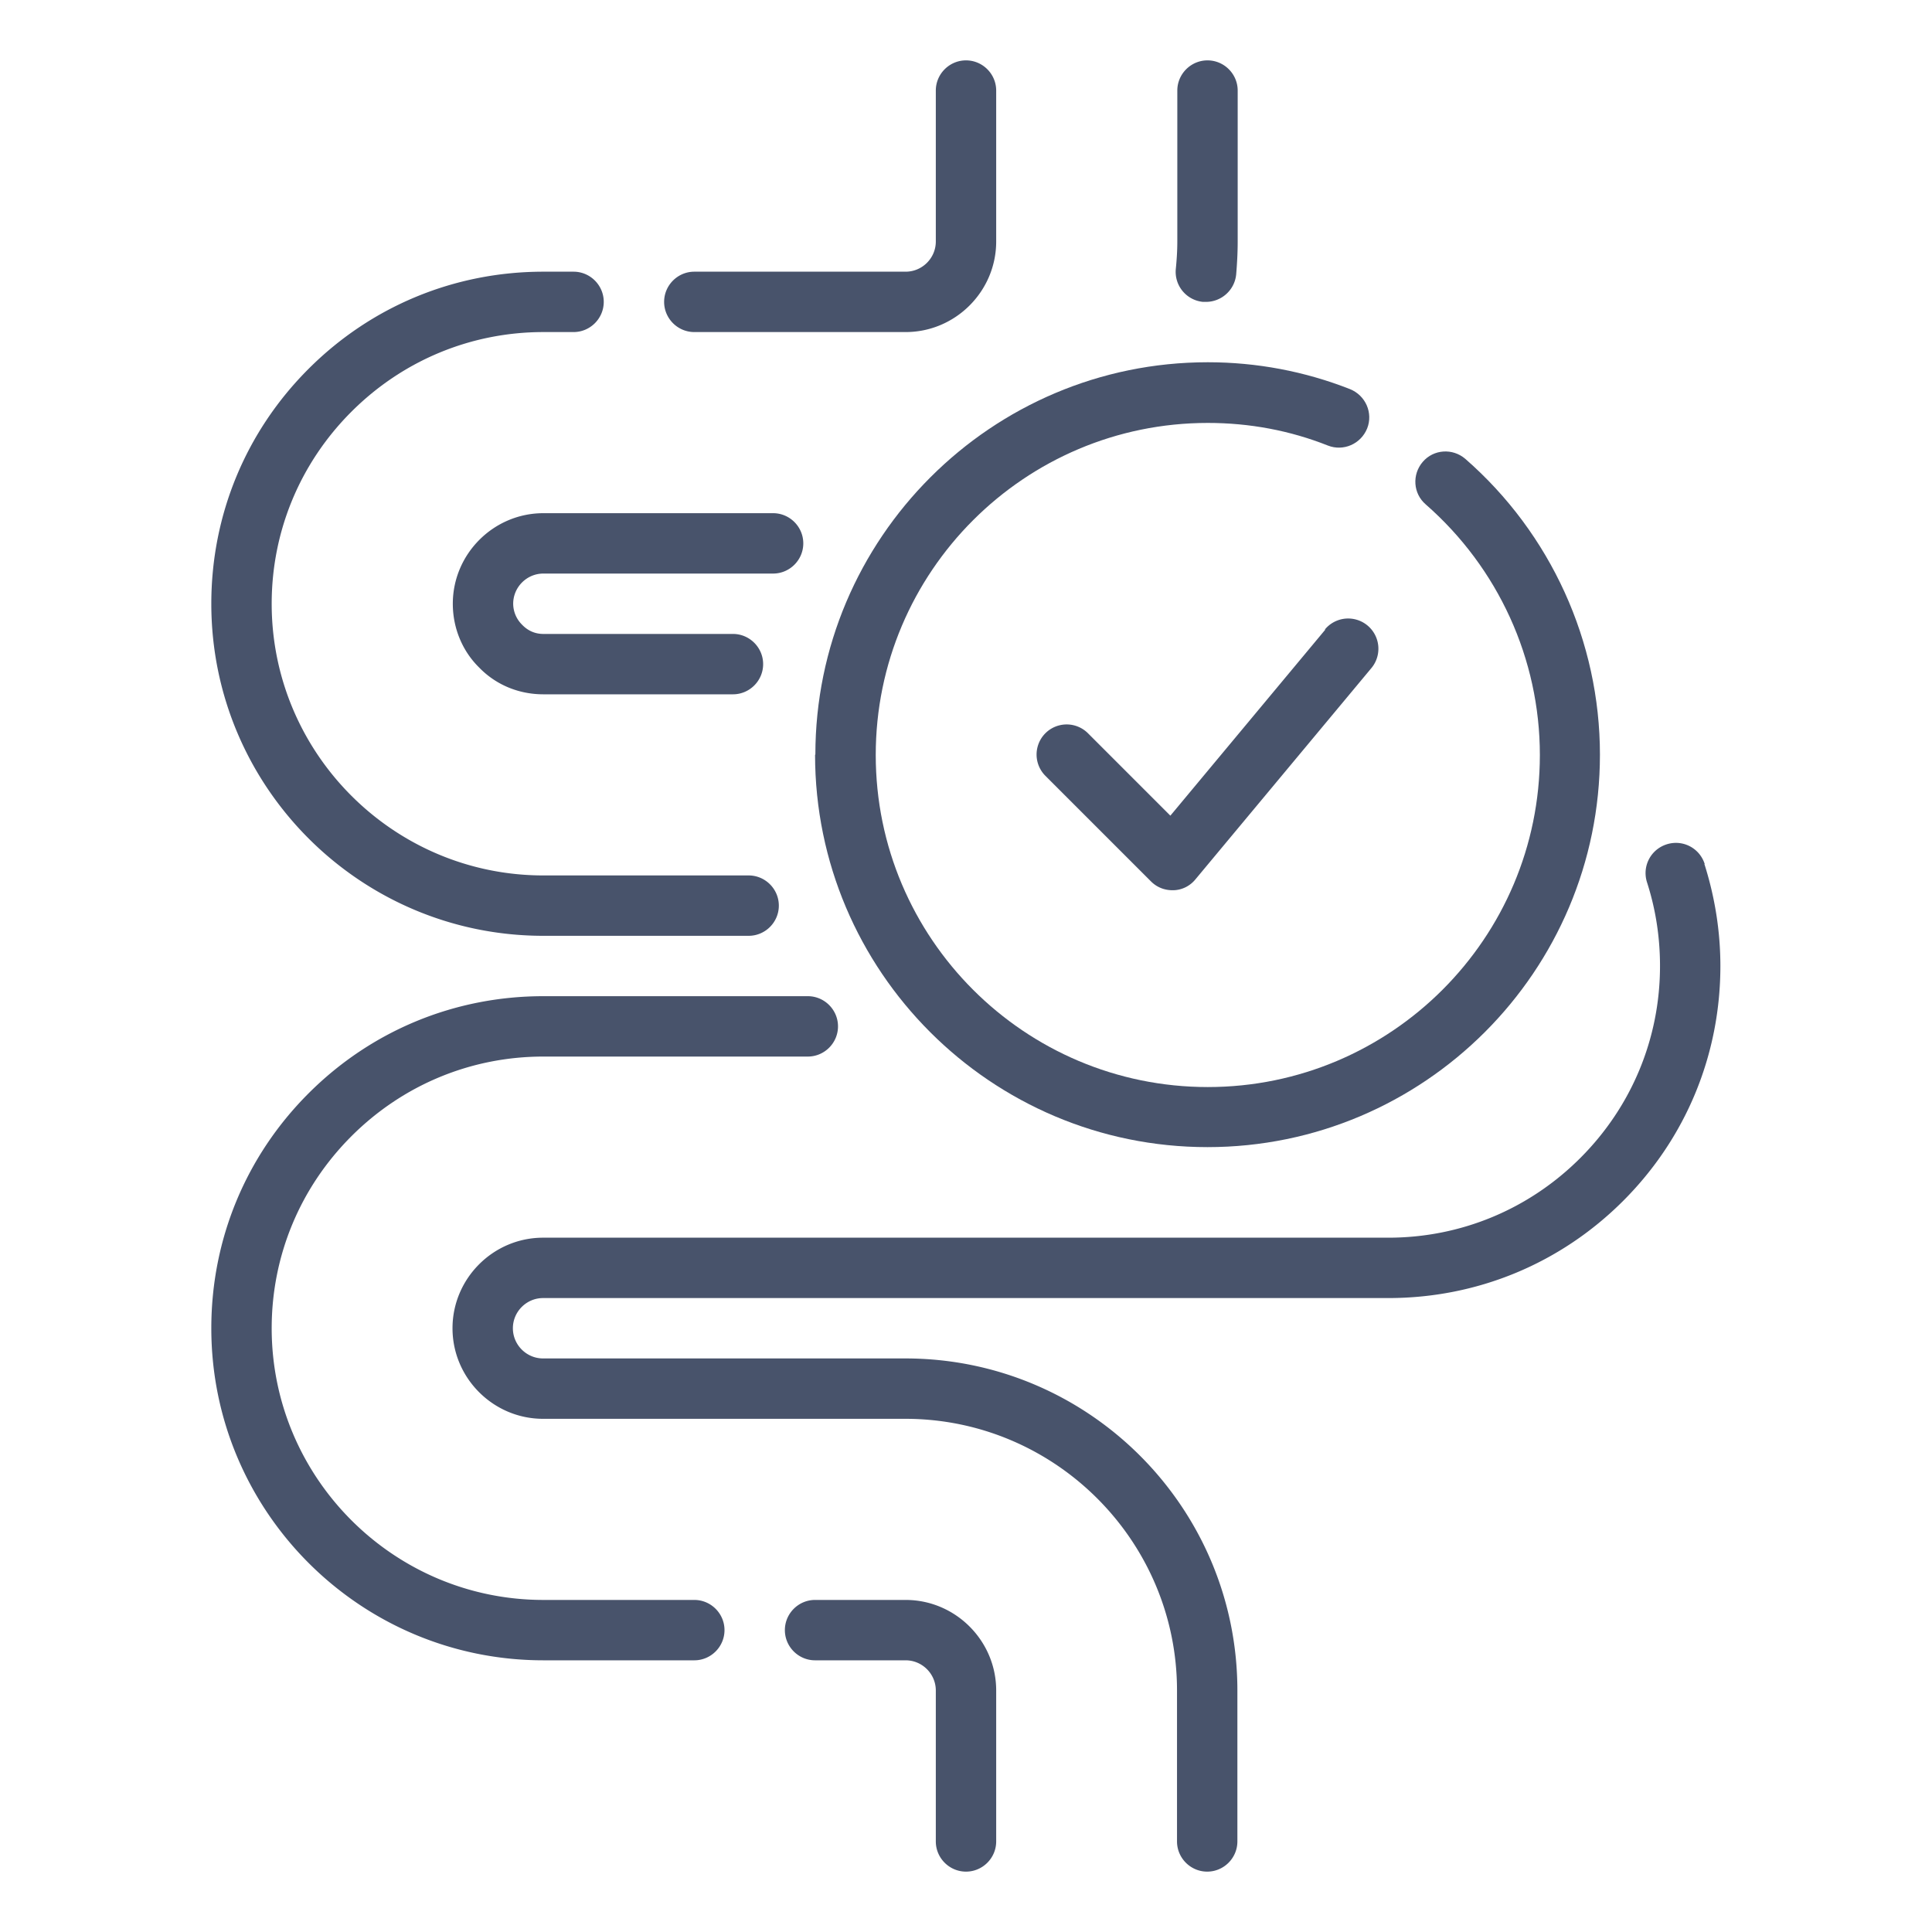
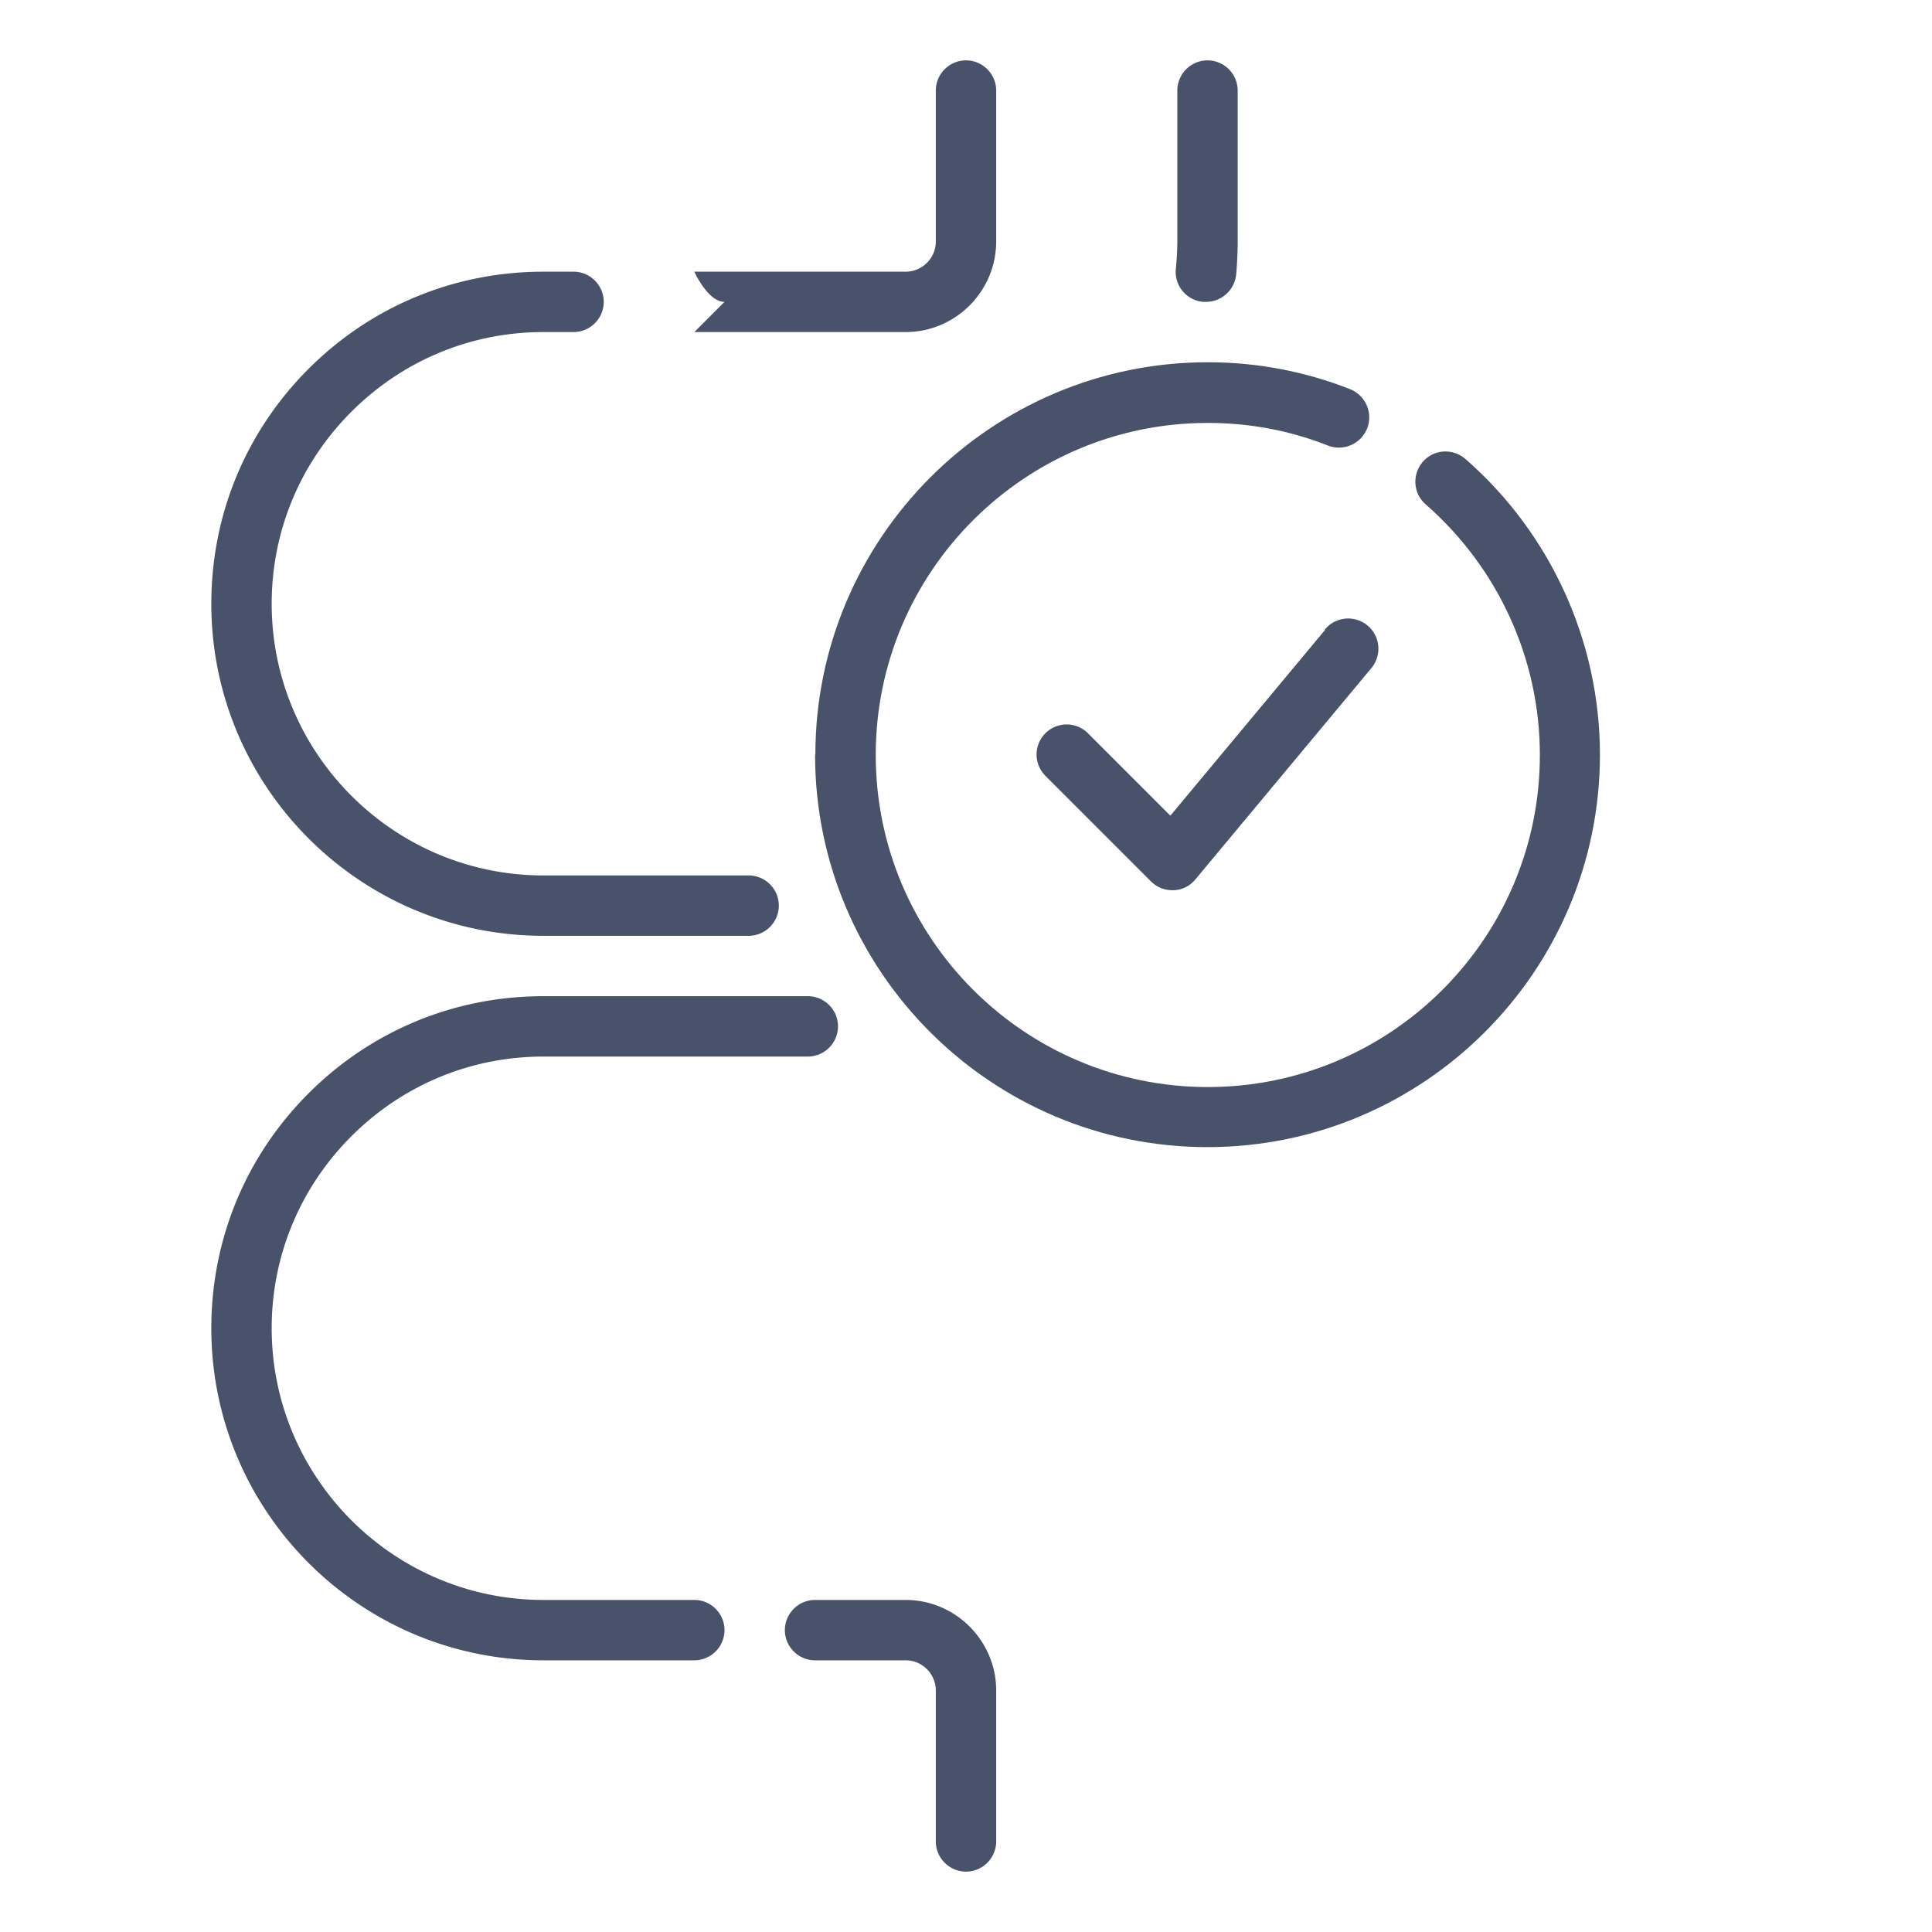
<svg xmlns="http://www.w3.org/2000/svg" version="1.1" width="512" height="512" x="0" y="0" viewBox="0 0 64 64" style="enable-background:new 0 0 512 512" xml:space="preserve">
  <g>
    <path d="M27 25c0 7.17 5.83 13 13 13s13-5.83 13-13c0-3.75-1.63-7.33-4.46-9.8-.42-.36-1.05-.32-1.41.1s-.32 1.05.1 1.41c2.4 2.1 3.78 5.12 3.78 8.3 0 6.07-4.93 11-11 11s-11-4.93-11-11 4.93-11 11-11c1.38 0 2.72.25 3.98.75.51.2 1.09-.05 1.3-.57.2-.51-.05-1.09-.57-1.3-1.5-.59-3.09-.89-4.71-.89-7.17 0-13 5.83-13 13z" fill="#48536b" opacity="1" data-original="#000000" />
-     <path d="m43.9 20.86-5.13 6.16-2.73-2.73a.996.996 0 1 0-1.41 1.41l3.5 3.5c.19.19.44.29.71.29h.04c.28-.01.54-.14.72-.36l5.83-7a1 1 0 1 0-1.54-1.28zM39.86 10h.09c.51 0 .95-.39 1-.91.03-.36.05-.72.05-1.09V3c0-.55-.45-1-1-1s-1 .45-1 1v5c0 .31-.02.61-.05.91a1 1 0 0 0 .9 1.09zM23 11h7c1.65 0 3-1.35 3-3V3c0-.55-.45-1-1-1s-1 .45-1 1v5c0 .55-.45 1-1 1h-7c-.55 0-1 .45-1 1s.45 1 1 1zM18 31h6.8c.55 0 1-.45 1-1s-.45-1-1-1H18c-4.96 0-9-4.04-9-9 0-2.4.94-4.66 2.64-6.36S15.6 11 18 11h1c.55 0 1-.45 1-1s-.45-1-1-1h-1c-2.94 0-5.7 1.14-7.78 3.22S7 17.06 7 20c0 6.07 4.93 11 11 11zM23 53h-5c-4.96 0-9-4.04-9-9 0-2.4.94-4.66 2.64-6.36S15.6 35 18 35h8.76c.55 0 1-.45 1-1s-.45-1-1-1H18c-2.94 0-5.7 1.14-7.78 3.22S7 41.06 7 44c0 6.07 4.93 11 11 11h5c.55 0 1-.45 1-1s-.45-1-1-1zM30 53h-3c-.55 0-1 .45-1 1s.45 1 1 1h3c.55 0 1 .45 1 1v5c0 .55.45 1 1 1s1-.45 1-1v-5c0-1.65-1.35-3-3-3z" fill="#48536b" opacity="1" data-original="#000000" />
-     <path d="M56.47 28.62c-.17-.53-.73-.82-1.26-.65s-.82.73-.65 1.26c.29.9.43 1.83.43 2.77 0 2.4-.94 4.66-2.64 6.36S48.39 41 45.99 41h-28c-1.65 0-3 1.35-3 3s1.35 3 3 3h12c4.96 0 9 4.04 9 9v5c0 .55.45 1 1 1s1-.45 1-1v-5c0-6.07-4.93-11-11-11h-12c-.55 0-1-.45-1-1s.45-1 1-1h28c2.94 0 5.7-1.14 7.78-3.22s3.22-4.84 3.22-7.78c0-1.14-.18-2.28-.53-3.38zM18 19h7.61c.55 0 1-.45 1-1s-.45-1-1-1H18c-1.65 0-3 1.35-3 3 0 .81.32 1.57.87 2.11.56.58 1.32.89 2.13.89h6.28c.55 0 1-.45 1-1s-.45-1-1-1H18c-.27 0-.51-.1-.71-.31A.985.985 0 0 1 17 20c0-.55.45-1 1-1z" fill="#48536b" opacity="1" data-original="#000000" />
+     <path d="m43.9 20.86-5.13 6.16-2.73-2.73a.996.996 0 1 0-1.41 1.41l3.5 3.5c.19.19.44.29.71.29h.04c.28-.01.54-.14.72-.36l5.83-7a1 1 0 1 0-1.54-1.28zM39.86 10h.09c.51 0 .95-.39 1-.91.03-.36.05-.72.05-1.09V3c0-.55-.45-1-1-1s-1 .45-1 1v5c0 .31-.02.61-.05.91a1 1 0 0 0 .9 1.09zM23 11h7c1.65 0 3-1.35 3-3V3c0-.55-.45-1-1-1s-1 .45-1 1v5c0 .55-.45 1-1 1h-7s.45 1 1 1zM18 31h6.8c.55 0 1-.45 1-1s-.45-1-1-1H18c-4.96 0-9-4.04-9-9 0-2.4.94-4.66 2.64-6.36S15.6 11 18 11h1c.55 0 1-.45 1-1s-.45-1-1-1h-1c-2.94 0-5.7 1.14-7.78 3.22S7 17.06 7 20c0 6.07 4.93 11 11 11zM23 53h-5c-4.96 0-9-4.04-9-9 0-2.4.94-4.66 2.64-6.36S15.6 35 18 35h8.76c.55 0 1-.45 1-1s-.45-1-1-1H18c-2.94 0-5.7 1.14-7.78 3.22S7 41.06 7 44c0 6.07 4.93 11 11 11h5c.55 0 1-.45 1-1s-.45-1-1-1zM30 53h-3c-.55 0-1 .45-1 1s.45 1 1 1h3c.55 0 1 .45 1 1v5c0 .55.45 1 1 1s1-.45 1-1v-5c0-1.65-1.35-3-3-3z" fill="#48536b" opacity="1" data-original="#000000" />
  </g>
</svg>